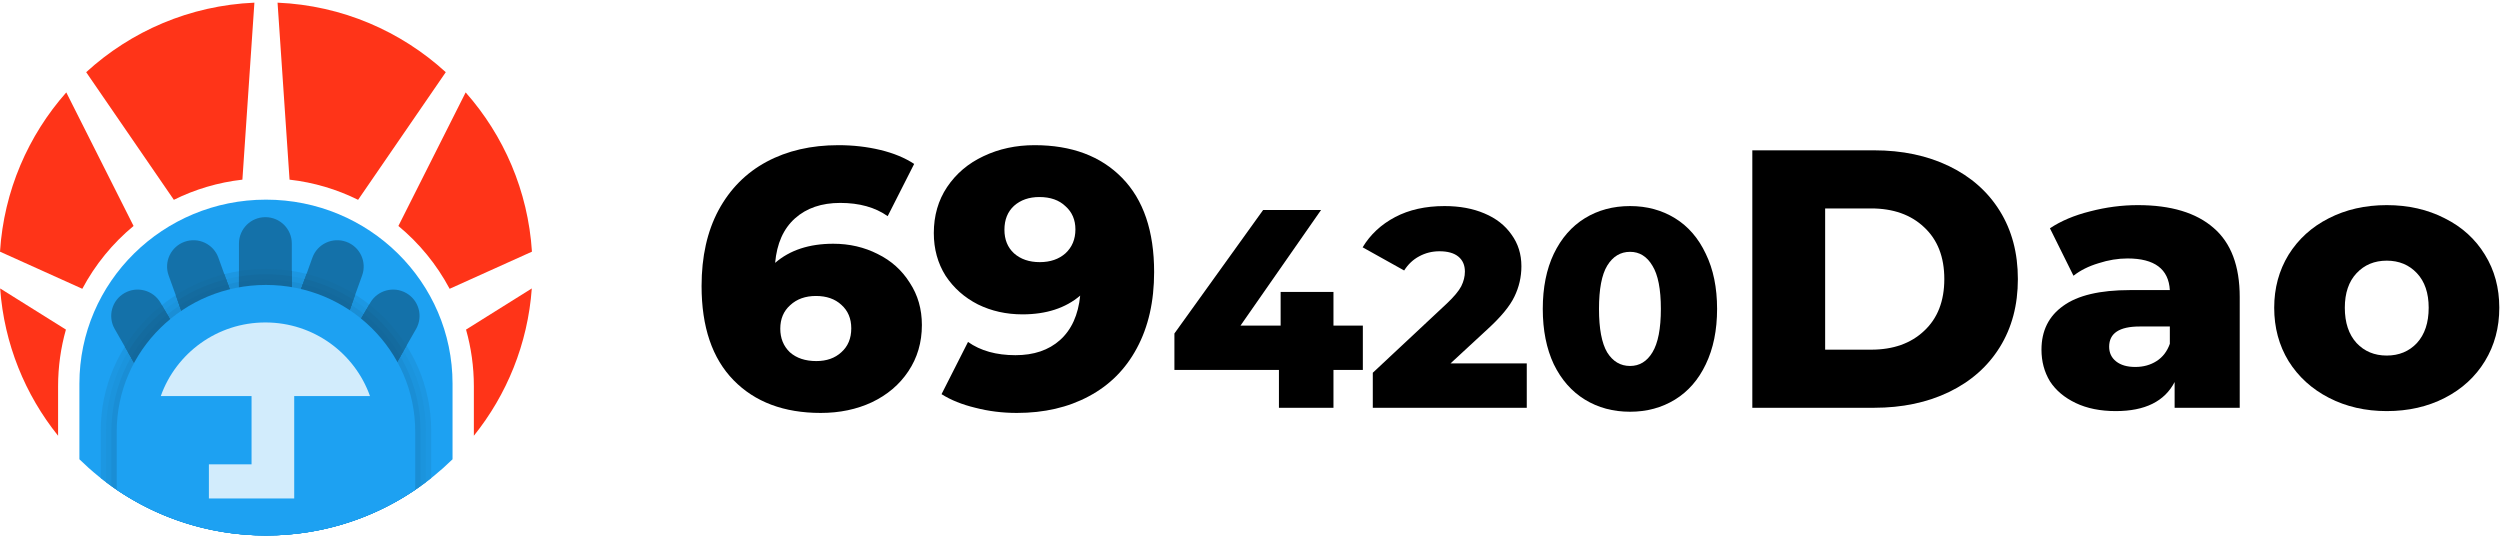
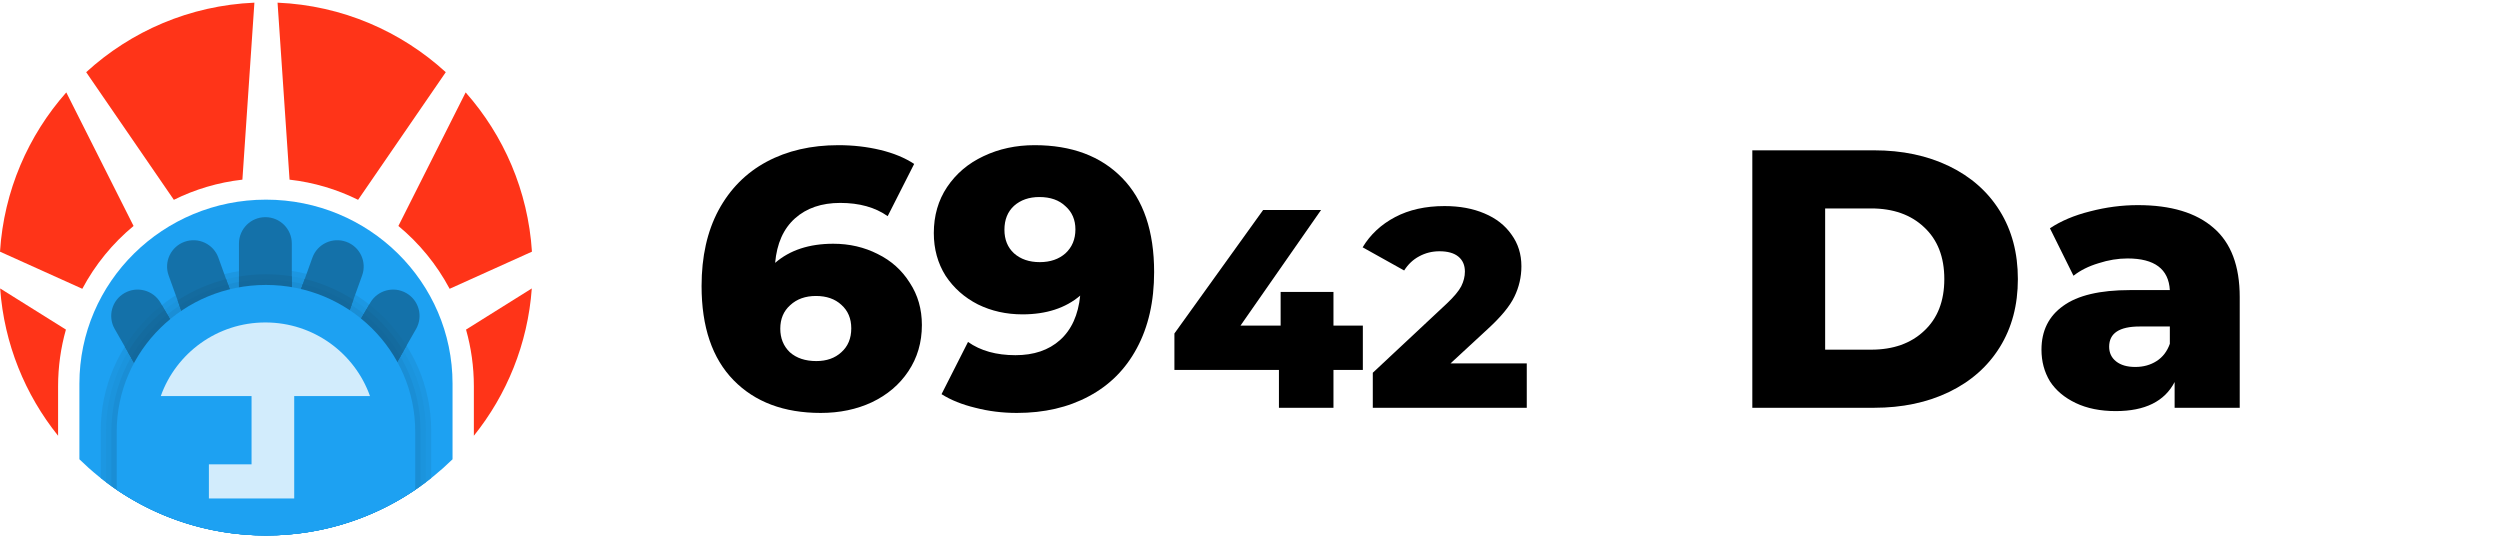
<svg xmlns="http://www.w3.org/2000/svg" width="469" height="101" viewBox="0 0 469 101" fill="none">
  <g clip-path="url(#clip0_136_6438)">
    <path d="M47.725 0.5C35.582 1.019 24.561 5.869 16.167 13.544L32.615 37.485C36.569 35.526 40.902 34.218 45.474 33.702L47.725 0.5Z" fill="#FF3418" />
    <path d="M12.436 17.336C5.302 25.4 0.731 35.784 0 47.212L15.442 54.177C17.852 49.642 21.131 45.64 25.056 42.392L12.436 17.336Z" fill="#FF3418" />
    <path d="M0.028 54.111C0.782 64.532 4.729 74.069 10.897 81.746V72.477C10.897 68.785 11.409 65.214 12.366 61.83L0.028 54.111Z" fill="#FF3418" />
    <path d="M88.897 81.746C95.064 74.069 99.012 64.532 99.765 54.111L87.428 61.83C88.385 65.214 88.897 68.785 88.897 72.477V81.746Z" fill="#FF3418" />
    <path d="M99.793 47.212C99.062 35.784 94.491 25.4 87.357 17.336L74.737 42.392C78.662 45.64 81.941 49.642 84.352 54.177L99.793 47.212Z" fill="#FF3418" />
    <path d="M83.626 13.544L67.178 37.485C63.224 35.526 58.891 34.218 54.32 33.702L52.069 0.5C64.211 1.019 75.232 5.869 83.626 13.544Z" fill="#FF3418" />
    <path d="M14.896 86.161V71.974C14.896 52.909 30.566 37.454 49.896 37.454C69.226 37.454 84.897 52.909 84.897 71.974V86.161C75.878 95.002 63.524 100.454 49.897 100.454C36.269 100.454 23.915 95.002 14.896 86.161Z" fill="#1DA1F2" />
    <path d="M18.896 89.686V80.826C18.896 64.052 32.776 50.454 49.897 50.454C67.017 50.454 80.897 64.052 80.897 80.826V89.686C72.375 96.428 61.606 100.454 49.897 100.454C38.187 100.454 27.418 96.428 18.896 89.686Z" fill="#1C97E2" />
    <path d="M19.896 90.457V80.877C19.896 64.627 33.328 51.454 49.897 51.454C66.465 51.454 79.897 64.627 79.897 80.877V90.457C71.54 96.734 61.153 100.454 49.897 100.454C38.64 100.454 28.253 96.734 19.896 90.457Z" fill="#1B94DD" />
    <path d="M20.896 91.189V80.928C20.896 65.202 33.88 52.454 49.897 52.454C65.913 52.454 78.897 65.202 78.897 80.928V91.189C70.718 97.022 60.708 100.453 49.897 100.453C39.085 100.453 29.075 97.022 20.896 91.189Z" fill="#1A8ED5" />
    <path d="M44.83 45.678C44.83 42.95 47.049 40.739 49.786 40.739C52.523 40.739 54.742 42.95 54.742 45.678V59.07L58.607 48.337C59.531 45.77 62.369 44.436 64.946 45.357C67.522 46.278 68.861 49.105 67.936 51.673L61.911 68.406L52.581 65.07L53.163 63.456H46.41L46.991 65.07L37.662 68.406L31.636 51.673C30.712 49.105 32.051 46.278 34.627 45.357C37.203 44.436 40.041 45.77 40.966 48.337L44.83 59.068V45.678Z" fill="#1471A9" />
    <path d="M21.516 61.712C20.159 59.343 20.987 56.327 23.364 54.975C25.741 53.624 28.768 54.448 30.125 56.817L38.967 72.258L30.358 77.153L21.516 61.712Z" fill="#1471A9" />
    <path d="M76.209 54.975C78.586 56.327 79.413 59.343 78.057 61.712L69.215 77.153L60.606 72.258L69.448 56.817C70.805 54.448 73.832 53.624 76.209 54.975Z" fill="#1471A9" />
-     <path d="M54.741 50.822C53.163 50.58 51.544 50.454 49.896 50.454C48.171 50.454 46.478 50.592 44.829 50.857V59.068L42.078 51.428C38.799 52.262 35.731 53.61 32.969 55.377L37.661 68.406L46.99 65.07L46.409 63.456H53.162L52.581 65.07L61.91 68.406L66.643 55.263C63.87 53.516 60.795 52.19 57.511 51.377L54.741 59.07V50.822Z" fill="#146FA5" />
    <path d="M69.275 57.118L60.605 72.258L69.214 77.153L76.263 64.844C74.396 61.895 72.028 59.281 69.275 57.118Z" fill="#146FA5" />
    <path d="M23.414 65.029L30.357 77.153L38.966 72.258L30.365 57.239C27.62 59.423 25.264 62.058 23.414 65.029Z" fill="#146FA5" />
    <path d="M54.741 51.835C53.164 51.584 51.545 51.454 49.896 51.454C48.169 51.454 46.476 51.597 44.829 51.871V59.068L42.419 52.375C39.134 53.201 36.068 54.559 33.319 56.349L37.661 68.406L46.99 65.07L46.409 63.456H53.162L52.58 65.07L61.91 68.406L66.293 56.233C63.534 54.464 60.459 53.128 57.17 52.325L54.741 59.07V51.835Z" fill="#146B9F" />
    <path d="M68.768 58.003L60.605 72.258L69.214 77.153L75.69 65.844C73.869 62.845 71.519 60.19 68.768 58.003Z" fill="#146B9F" />
    <path d="M23.988 66.032L30.356 77.153L38.966 72.258L30.872 58.125C28.129 60.334 25.792 63.011 23.988 66.032Z" fill="#146B9F" />
    <path d="M54.742 52.849C53.166 52.589 51.548 52.454 49.897 52.454C48.168 52.454 46.475 52.602 44.83 52.887V59.068L42.761 53.322C39.471 54.139 36.405 55.509 33.671 57.324L37.662 68.406L46.991 65.07L46.41 63.456H53.163L52.581 65.07L61.911 68.406L65.944 57.206C63.199 55.413 60.125 54.066 56.83 53.272L54.742 59.07V52.849Z" fill="#13699D" />
    <path d="M68.261 58.889L60.606 72.258L69.215 77.153L75.112 66.854C73.342 63.802 71.012 61.102 68.261 58.889Z" fill="#13699D" />
    <path d="M24.57 67.047L30.358 77.153L38.967 72.258L31.381 59.012C28.639 61.248 26.322 63.972 24.57 67.047Z" fill="#13699D" />
    <path d="M21.896 91.884V80.979C21.896 65.777 34.432 53.454 49.897 53.454C65.361 53.454 77.897 65.777 77.897 80.979V91.884C69.908 97.294 60.271 100.454 49.897 100.454C39.522 100.454 29.885 97.294 21.896 91.884Z" fill="#1DA1F2" />
    <path d="M47.191 74.307H30.16C33.021 66.258 40.728 60.493 49.786 60.493C58.844 60.493 66.551 66.258 69.412 74.307H55.193V93.513L39.189 93.512V87.111H47.191V74.307Z" fill="#D2ECFC" />
    <path d="M156.317 45.726C159.353 45.726 162.136 46.37 164.666 47.658C167.196 48.9 169.197 50.694 170.669 53.04C172.187 55.34 172.946 57.985 172.946 60.975C172.946 64.241 172.095 67.139 170.393 69.669C168.737 72.153 166.46 74.085 163.562 75.465C160.71 76.799 157.513 77.466 153.971 77.466C147.071 77.466 141.62 75.419 137.618 71.325C133.616 67.231 131.615 61.343 131.615 53.661C131.615 48.141 132.673 43.403 134.789 39.447C136.951 35.445 139.964 32.409 143.828 30.339C147.692 28.269 152.177 27.234 157.283 27.234C160.043 27.234 162.665 27.533 165.149 28.131C167.633 28.729 169.749 29.603 171.497 30.753L166.529 40.551C164.183 38.895 161.216 38.067 157.628 38.067C154.132 38.067 151.303 39.033 149.141 40.965C146.979 42.897 145.737 45.68 145.415 49.314C148.175 46.922 151.809 45.726 156.317 45.726ZM153.143 67.737C155.075 67.737 156.639 67.185 157.835 66.081C159.077 64.977 159.698 63.482 159.698 61.596C159.698 59.756 159.077 58.284 157.835 57.18C156.639 56.076 155.052 55.524 153.074 55.524C151.096 55.524 149.486 56.099 148.244 57.249C147.002 58.353 146.381 59.825 146.381 61.665C146.381 63.459 146.979 64.931 148.175 66.081C149.417 67.185 151.073 67.737 153.143 67.737Z" fill="black" />
    <path d="M194.089 27.234C201.035 27.234 206.509 29.281 210.511 33.375C214.513 37.469 216.514 43.357 216.514 51.039C216.514 56.559 215.433 61.32 213.271 65.322C211.155 69.278 208.142 72.291 204.232 74.361C200.368 76.431 195.883 77.466 190.777 77.466C188.063 77.466 185.464 77.144 182.98 76.5C180.496 75.902 178.38 75.051 176.632 73.947L181.6 64.149C183.946 65.805 186.913 66.633 190.501 66.633C193.951 66.633 196.734 65.69 198.85 63.804C201.012 61.872 202.277 59.089 202.645 55.455C199.885 57.801 196.274 58.974 191.812 58.974C188.776 58.974 185.993 58.353 183.463 57.111C180.933 55.823 178.909 54.029 177.391 51.729C175.919 49.383 175.183 46.715 175.183 43.725C175.183 40.459 176.011 37.584 177.667 35.1C179.369 32.57 181.646 30.638 184.498 29.304C187.396 27.924 190.593 27.234 194.089 27.234ZM195.055 49.176C197.033 49.176 198.643 48.624 199.885 47.52C201.127 46.37 201.748 44.875 201.748 43.035C201.748 41.241 201.127 39.792 199.885 38.688C198.689 37.538 197.056 36.963 194.986 36.963C193.054 36.963 191.467 37.515 190.225 38.619C189.029 39.723 188.431 41.218 188.431 43.104C188.431 44.944 189.029 46.416 190.225 47.52C191.467 48.624 193.077 49.176 195.055 49.176Z" fill="black" />
    <path d="M255.67 69.398H250.158V76.5H239.929V69.398H220.319V62.561L236.961 39.4H247.826L232.721 61.077H240.247V54.77H250.158V61.077H255.67V69.398Z" fill="black" />
    <path d="M286.422 68.179V76.5H257.537V69.928L271.423 56.943C272.766 55.671 273.667 54.593 274.126 53.71C274.585 52.791 274.815 51.873 274.815 50.954C274.815 49.753 274.409 48.816 273.596 48.145C272.783 47.474 271.6 47.138 270.045 47.138C268.667 47.138 267.395 47.456 266.229 48.092C265.098 48.693 264.162 49.576 263.42 50.742L255.629 46.396C257.078 43.993 259.109 42.103 261.724 40.725C264.339 39.347 267.43 38.658 270.999 38.658C273.826 38.658 276.317 39.117 278.472 40.036C280.663 40.955 282.359 42.28 283.56 44.011C284.797 45.707 285.415 47.686 285.415 49.947C285.415 51.961 284.973 53.869 284.09 55.671C283.242 57.438 281.581 59.452 279.108 61.713L272.112 68.179H286.422Z" fill="black" />
-     <path d="M305.802 77.242C302.622 77.242 299.795 76.482 297.322 74.963C294.848 73.444 292.905 71.235 291.492 68.338C290.114 65.405 289.425 61.943 289.425 57.95C289.425 53.957 290.114 50.512 291.492 47.615C292.905 44.682 294.848 42.456 297.322 40.937C299.795 39.418 302.622 38.658 305.802 38.658C308.946 38.658 311.755 39.418 314.229 40.937C316.702 42.456 318.628 44.682 320.006 47.615C321.419 50.512 322.126 53.957 322.126 57.95C322.126 61.943 321.419 65.405 320.006 68.338C318.628 71.235 316.702 73.444 314.229 74.963C311.755 76.482 308.946 77.242 305.802 77.242ZM305.802 68.656C307.568 68.656 308.964 67.808 309.989 66.112C311.049 64.381 311.579 61.66 311.579 57.95C311.579 54.24 311.049 51.537 309.989 49.841C308.964 48.11 307.568 47.244 305.802 47.244C304 47.244 302.569 48.11 301.509 49.841C300.484 51.537 299.972 54.24 299.972 57.95C299.972 61.66 300.484 64.381 301.509 66.112C302.569 67.808 304 68.656 305.802 68.656Z" fill="black" />
    <path d="M328.735 28.2H351.574C356.864 28.2 361.556 29.189 365.65 31.167C369.744 33.145 372.918 35.951 375.172 39.585C377.426 43.219 378.553 47.474 378.553 52.35C378.553 57.226 377.426 61.481 375.172 65.115C372.918 68.749 369.744 71.555 365.65 73.533C361.556 75.511 356.864 76.5 351.574 76.5H328.735V28.2ZM351.022 65.598C355.162 65.598 358.474 64.425 360.958 62.079C363.488 59.733 364.753 56.49 364.753 52.35C364.753 48.21 363.488 44.967 360.958 42.621C358.474 40.275 355.162 39.102 351.022 39.102H342.397V65.598H351.022Z" fill="black" />
    <path d="M401.059 38.481C407.269 38.481 412.007 39.907 415.273 42.759C418.539 45.565 420.172 49.889 420.172 55.731V76.5H407.959V71.67C406.073 75.304 402.393 77.121 396.919 77.121C394.021 77.121 391.514 76.615 389.398 75.603C387.282 74.591 385.672 73.234 384.568 71.532C383.51 69.784 382.981 67.806 382.981 65.598C382.981 62.056 384.338 59.319 387.052 57.387C389.766 55.409 393.952 54.42 399.61 54.42H407.062C406.832 50.464 404.187 48.486 399.127 48.486C397.333 48.486 395.516 48.785 393.676 49.383C391.836 49.935 390.272 50.717 388.984 51.729L384.568 42.828C386.638 41.448 389.145 40.39 392.089 39.654C395.079 38.872 398.069 38.481 401.059 38.481ZM400.576 68.841C402.094 68.841 403.428 68.473 404.578 67.737C405.728 67.001 406.556 65.92 407.062 64.494V61.251H401.404C397.586 61.251 395.677 62.516 395.677 65.046C395.677 66.196 396.114 67.116 396.988 67.806C397.862 68.496 399.058 68.841 400.576 68.841Z" fill="black" />
-     <path d="M447.754 77.121C443.752 77.121 440.141 76.293 436.921 74.637C433.701 72.981 431.171 70.681 429.331 67.737C427.537 64.793 426.64 61.458 426.64 57.732C426.64 54.052 427.537 50.74 429.331 47.796C431.171 44.852 433.678 42.575 436.852 40.965C440.072 39.309 443.706 38.481 447.754 38.481C451.802 38.481 455.436 39.309 458.656 40.965C461.876 42.575 464.383 44.852 466.177 47.796C467.971 50.694 468.868 54.006 468.868 57.732C468.868 61.458 467.971 64.793 466.177 67.737C464.383 70.681 461.876 72.981 458.656 74.637C455.436 76.293 451.802 77.121 447.754 77.121ZM447.754 66.702C450.054 66.702 451.94 65.92 453.412 64.356C454.884 62.746 455.62 60.538 455.62 57.732C455.62 54.972 454.884 52.81 453.412 51.246C451.94 49.682 450.054 48.9 447.754 48.9C445.454 48.9 443.568 49.682 442.096 51.246C440.624 52.81 439.888 54.972 439.888 57.732C439.888 60.538 440.624 62.746 442.096 64.356C443.568 65.92 445.454 66.702 447.754 66.702Z" fill="black" />
  </g>
  <defs>
    <clipPath id="clip0_136_6438">
      <rect width="469" height="100" fill="white" transform="translate(0 0.5)" />
    </clipPath>
  </defs>
</svg>